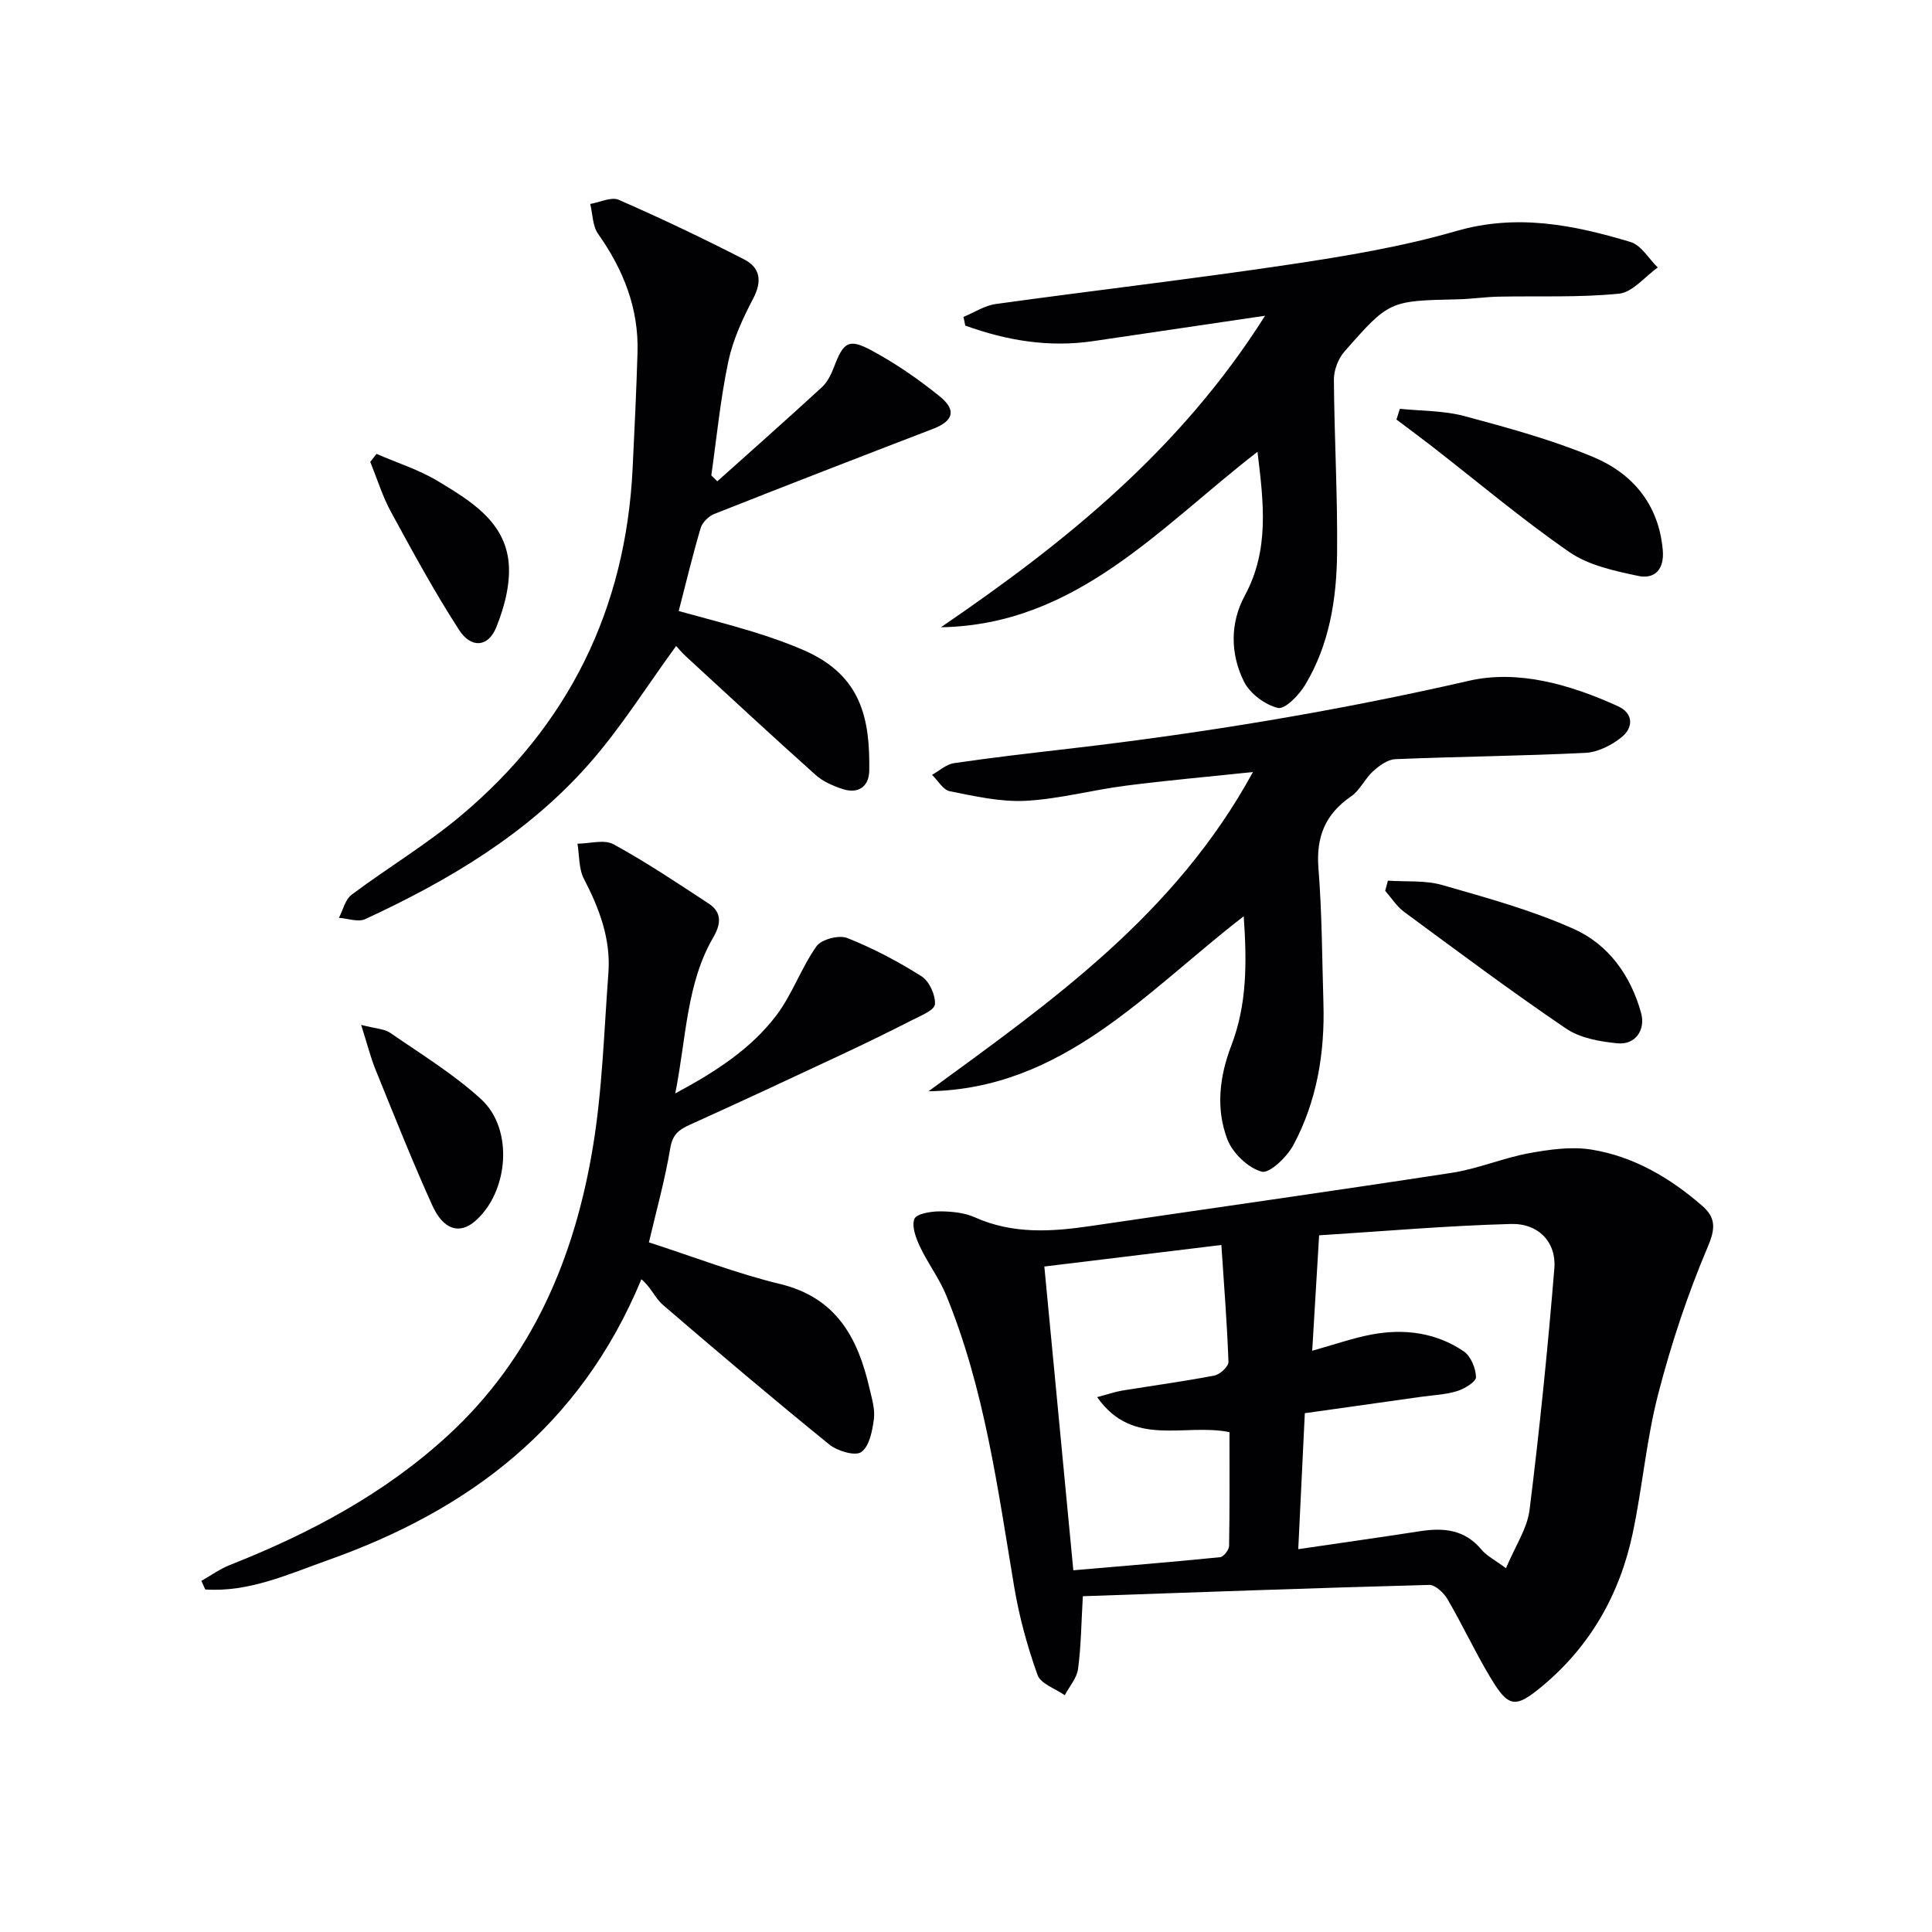
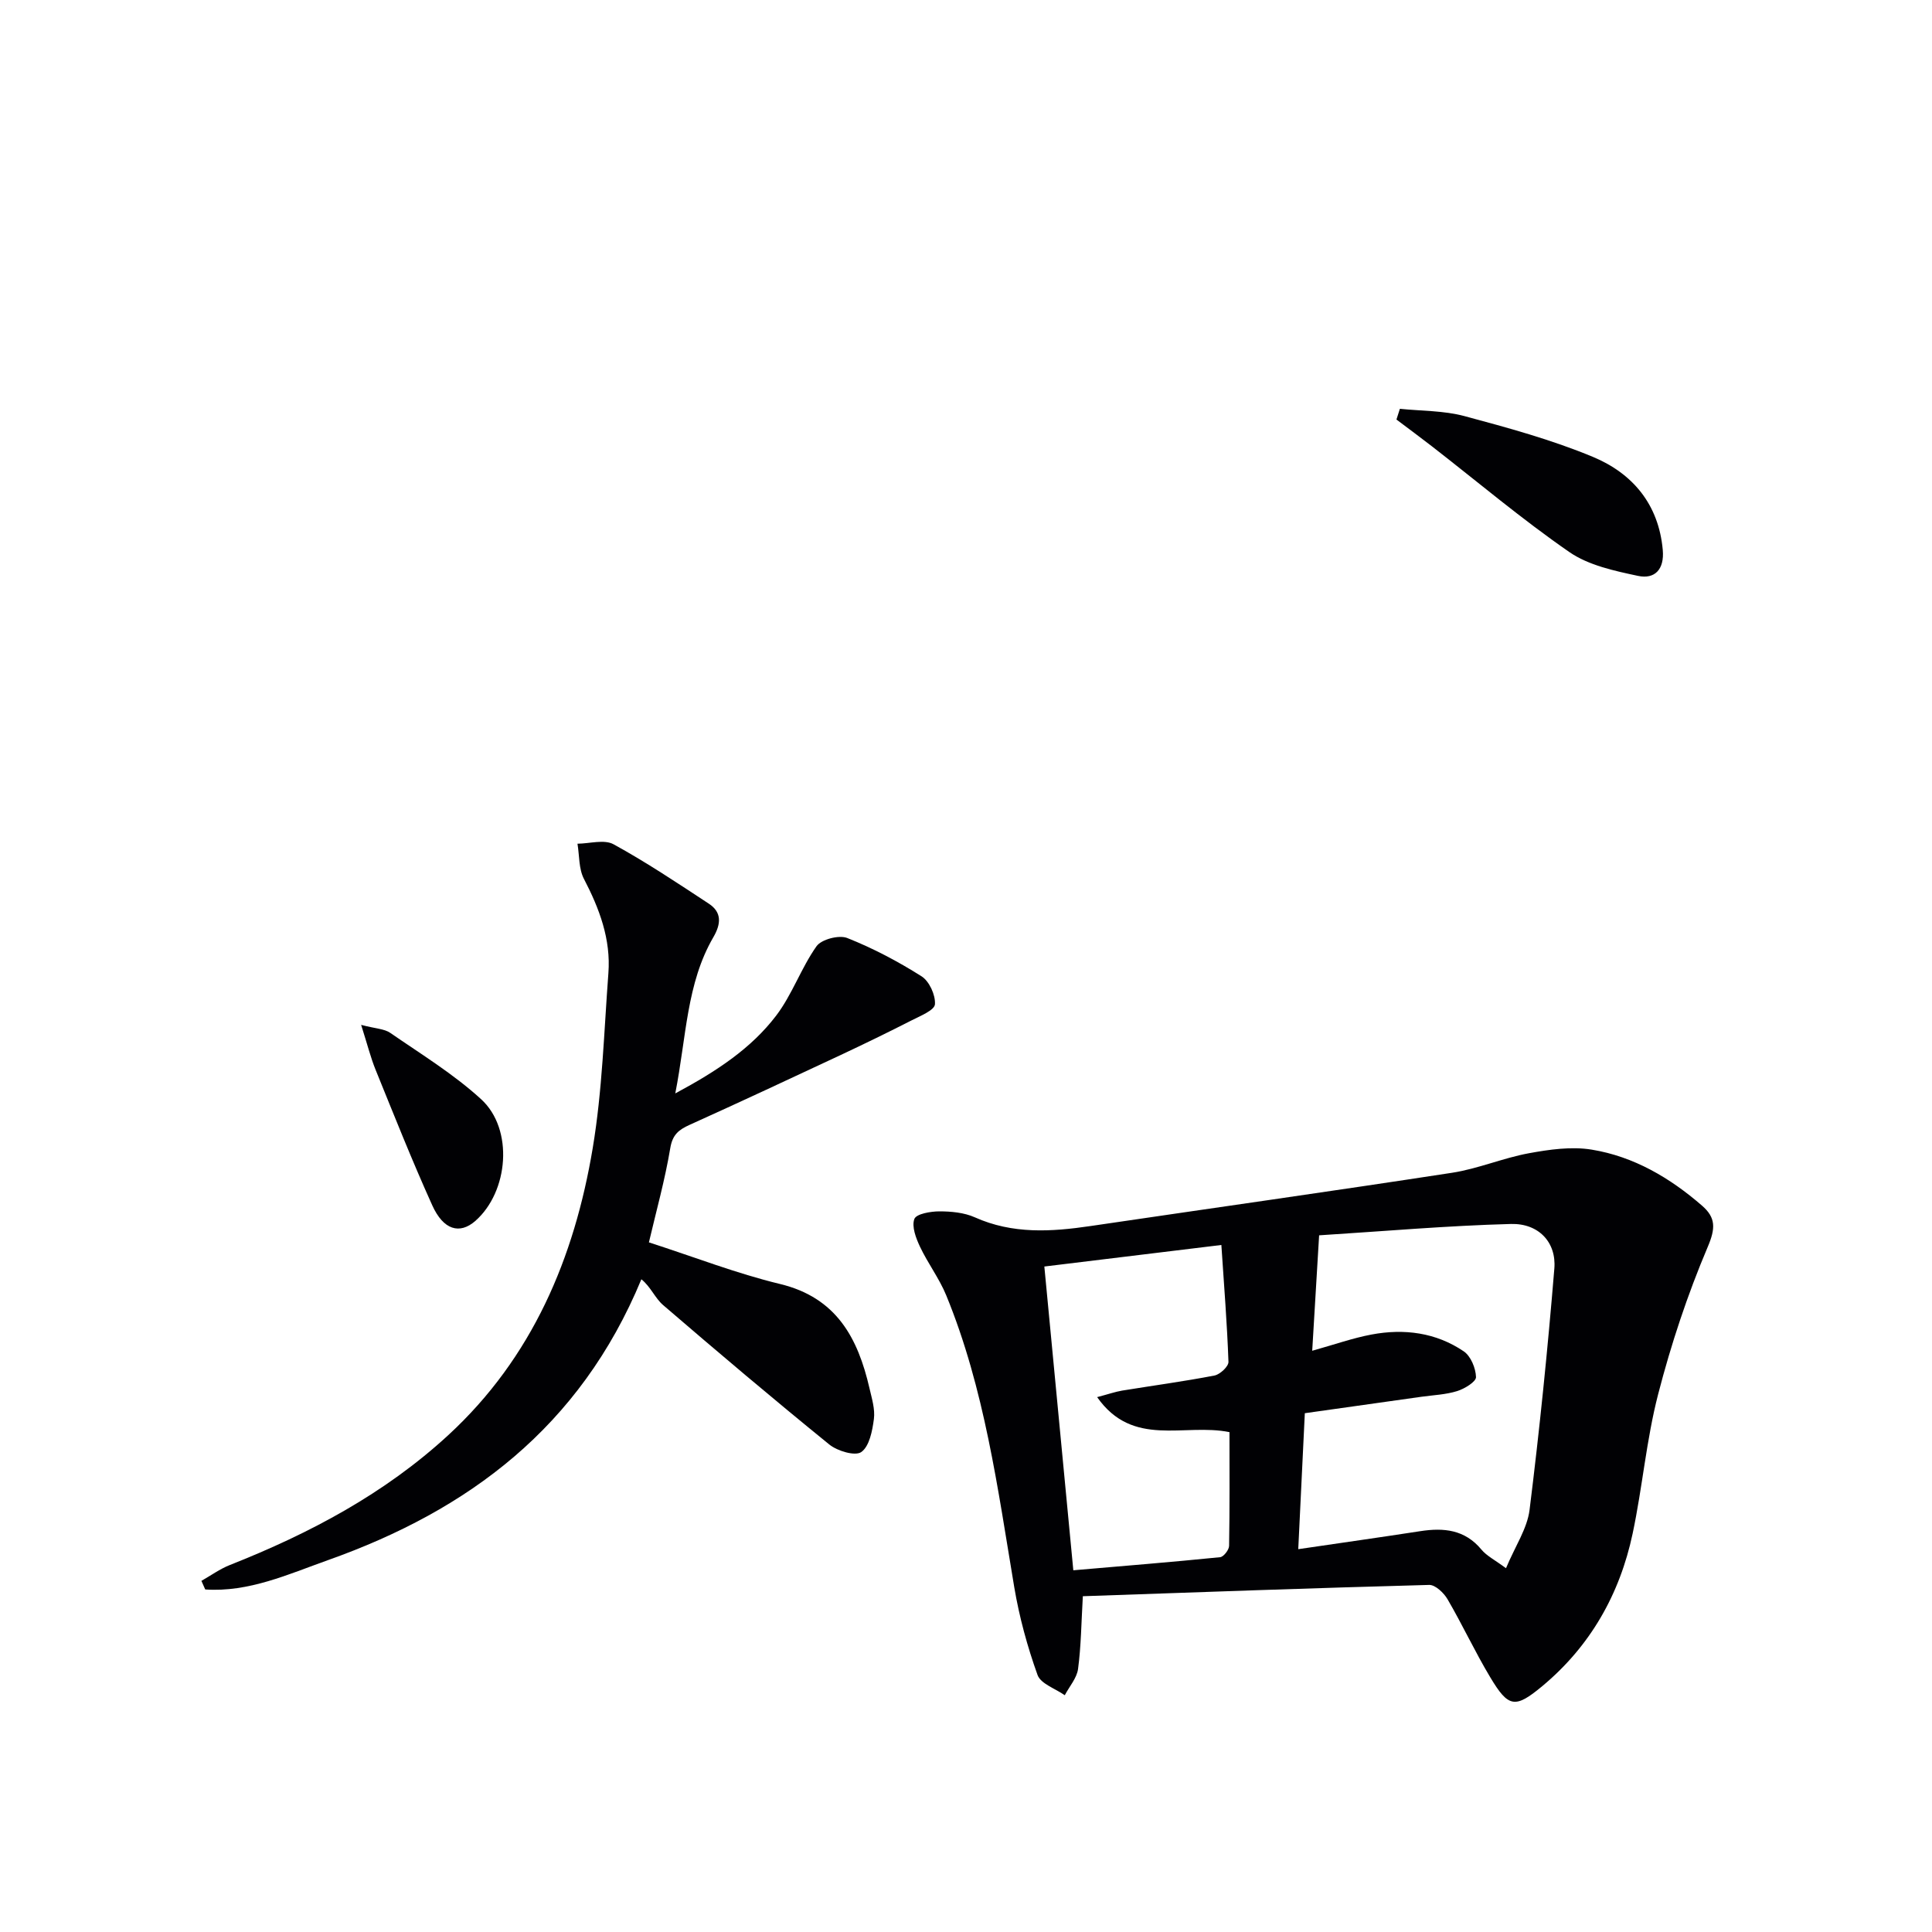
<svg xmlns="http://www.w3.org/2000/svg" enable-background="new 0 0 400 400" viewBox="0 0 400 400">
  <g fill="#010104">
    <path d="m224.19 330.48c-.32 5.53-.36 10.33-.99 15.05-.25 1.9-1.8 3.64-2.75 5.45-1.95-1.38-4.98-2.36-5.64-4.2-2.11-5.88-3.78-12-4.82-18.17-3.43-20.46-6.14-41.07-14.09-60.44-1.44-3.5-3.8-6.61-5.42-10.04-.84-1.78-1.76-4.19-1.17-5.76.4-1.06 3.37-1.57 5.19-1.57 2.45 0 5.12.25 7.32 1.23 7.83 3.51 15.82 3.01 23.95 1.81 24.95-3.68 49.93-7.2 74.86-11.03 5.37-.83 10.53-3.05 15.89-4.04 4.26-.78 8.83-1.44 13.03-.75 8.7 1.42 16.2 5.83 22.84 11.6 2.86 2.49 2.82 4.68 1.17 8.56-4.18 9.85-7.58 20.11-10.26 30.48-2.44 9.44-3.25 19.28-5.28 28.85-2.66 12.55-8.77 23.31-18.7 31.58-5.66 4.71-7.02 4.44-10.77-1.81-3.16-5.26-5.75-10.86-8.85-16.17-.77-1.32-2.53-3-3.8-2.97-23.91.64-47.82 1.51-71.71 2.34zm47.49-50.82c4.62-1.29 8.39-2.63 12.28-3.36 6.74-1.27 13.34-.42 19.09 3.48 1.46.99 2.49 3.49 2.54 5.33.03.96-2.36 2.42-3.9 2.9-2.35.73-4.89.83-7.36 1.17-8.01 1.13-16.03 2.26-24.18 3.41-.47 9.71-.91 18.8-1.36 28.15 8.9-1.31 17.1-2.47 25.28-3.73 4.86-.75 9.22-.32 12.65 3.82 1.08 1.3 2.74 2.12 5.08 3.85 1.9-4.55 4.39-8.19 4.88-12.08 2.07-16.61 3.76-33.28 5.13-49.96.45-5.42-3.24-9.38-8.98-9.23-13.19.35-26.37 1.51-39.72 2.35-.52 8.55-.96 15.98-1.43 23.9zm-49.46 45.45c10.33-.89 20.37-1.7 30.39-2.71.72-.07 1.85-1.52 1.86-2.35.14-7.92.08-15.85.08-23.54-9.41-1.91-19.98 3.32-27.4-7.25 2.36-.62 3.74-1.11 5.16-1.35 6.38-1.04 12.79-1.9 19.12-3.12 1.16-.22 2.94-1.88 2.91-2.83-.28-7.89-.91-15.76-1.47-24.2-12.5 1.52-24.43 2.97-36.65 4.46 2.02 21.11 3.98 41.68 6 62.89z" />
    <path d="m134.35 257.22c9.43 3.04 18.13 6.44 27.12 8.61 11.72 2.82 16.15 11.19 18.55 21.61.48 2.09 1.18 4.31.91 6.36-.32 2.44-.93 5.64-2.61 6.83-1.26.89-4.94-.2-6.62-1.56-11.62-9.43-23.05-19.1-34.4-28.86-1.69-1.45-2.59-3.81-4.51-5.35-12.71 30.67-35.84 47.83-64.89 58.15-8.21 2.92-16.4 6.69-25.41 6.07-.26-.59-.52-1.18-.79-1.78 1.96-1.11 3.83-2.47 5.91-3.29 16.52-6.53 32.04-14.76 45.2-26.88 17.41-16.04 26.11-36.69 29.91-59.45 1.99-11.91 2.33-24.11 3.24-36.19.53-7.03-1.85-13.35-5.06-19.52-1.09-2.09-.93-4.84-1.34-7.29 2.52-.02 5.54-.94 7.47.12 6.79 3.72 13.25 8.04 19.73 12.3 2.73 1.8 2.52 4.21.93 6.94-5.57 9.6-5.55 20.49-7.88 32.34 8.74-4.69 15.73-9.36 20.86-16.07 3.34-4.37 5.18-9.88 8.38-14.4 1.01-1.43 4.64-2.38 6.35-1.71 5.35 2.12 10.52 4.85 15.39 7.93 1.61 1.02 2.92 3.89 2.78 5.8-.1 1.23-3.01 2.4-4.8 3.31-4.88 2.49-9.82 4.89-14.78 7.22-10.38 4.86-20.77 9.71-31.22 14.43-2.25 1.02-3.54 2.03-4 4.83-1.09 6.53-2.88 12.93-4.42 19.5z" />
-     <path d="m148.51 99.65c7.23-6.48 14.51-12.91 21.65-19.48 1.16-1.07 1.95-2.71 2.53-4.23 1.96-5.13 3.02-5.95 7.86-3.33 4.93 2.66 9.62 5.91 13.98 9.43 3.59 2.9 2.84 5.13-1.36 6.75-15.12 5.81-30.23 11.66-45.29 17.62-1.16.46-2.47 1.74-2.81 2.9-1.65 5.55-2.99 11.18-4.55 17.2 5.23 1.45 10.31 2.74 15.33 4.28 3.63 1.12 7.25 2.37 10.72 3.9 11.8 5.2 13.56 14.16 13.4 24.88-.05 3.22-2.21 4.86-5.46 3.81-2-.65-4.11-1.56-5.65-2.94-9.02-8.07-17.9-16.31-26.81-24.51-.94-.86-1.75-1.86-2.06-2.19-6.01 8.22-11.38 16.86-18.01 24.39-12.73 14.47-29.06 24.16-46.38 32.17-1.46.67-3.6-.15-5.43-.27.85-1.62 1.3-3.79 2.62-4.78 7.44-5.58 15.5-10.39 22.6-16.35 22.32-18.71 34.18-42.81 35.59-71.97.39-7.97.77-15.94 1.01-23.91.28-9.17-2.92-17.18-8.16-24.6-1.15-1.63-1.12-4.1-1.63-6.19 1.99-.34 4.35-1.54 5.9-.86 8.79 3.84 17.48 7.98 26.01 12.36 3.27 1.68 3.72 4.49 1.84 8.06-2.17 4.13-4.2 8.54-5.16 13.06-1.64 7.76-2.4 15.7-3.52 23.57.4.4.82.81 1.24 1.23z" />
-     <path d="m259.41 159.84c-9.73 1.03-18.1 1.76-26.43 2.84-6.91.89-13.74 2.76-20.66 3.12-5.19.27-10.5-.96-15.67-1.98-1.4-.28-2.46-2.22-3.68-3.4 1.52-.84 2.96-2.19 4.56-2.42 7.88-1.16 15.8-2.06 23.71-2.98 27.87-3.23 55.48-7.79 82.88-14.07 10.24-2.35 21.04.8 30.85 5.26 3.24 1.47 3.25 4.43.74 6.44-2.06 1.65-4.89 3.09-7.45 3.22-13.12.65-26.27.76-39.4 1.31-1.58.07-3.31 1.35-4.58 2.5-1.7 1.54-2.71 3.94-4.55 5.2-5.36 3.67-7.27 8.4-6.76 14.88.74 9.27.75 18.6 1.03 27.91.31 10.3-1.34 20.27-6.21 29.39-1.32 2.47-4.96 5.96-6.57 5.52-2.83-.78-6.01-3.83-7.1-6.67-2.44-6.35-1.64-13.07.81-19.44 3.25-8.45 3.24-17.14 2.57-26.77-20.29 15.67-37.39 35.76-65.27 36.24 25.3-18.5 51-36.44 67.18-66.1z" />
-     <path d="m261.92 65.37c-12.71 1.88-24.13 3.56-35.54 5.25-9.21 1.37-17.99-.12-26.53-3.21-.12-.6-.25-1.2-.37-1.8 2.23-.92 4.39-2.35 6.7-2.67 20.22-2.8 40.51-5.15 60.7-8.16 11.63-1.74 23.34-3.68 34.6-6.94 12.56-3.64 24.31-1.28 36.1 2.26 2.21.66 3.78 3.47 5.64 5.28-2.66 1.89-5.19 5.13-8.02 5.42-8.25.83-16.62.45-24.95.62-2.82.06-5.63.49-8.45.55-14.11.32-14.17.24-23.49 10.87-1.27 1.46-2.15 3.82-2.14 5.75.08 11.97.78 23.94.66 35.91-.1 9.51-1.58 18.93-6.6 27.28-1.26 2.11-4.19 5.13-5.65 4.79-2.68-.64-5.81-2.99-7.04-5.47-2.82-5.71-2.9-12.1.18-17.78 5.11-9.44 3.92-19.17 2.63-29.78-20.29 15.68-37.53 35.84-65.55 36.33 25.65-17.5 49.53-36.65 67.12-64.5z" />
+     <path d="m259.41 159.84z" />
    <path d="m289.83 84.64c4.47.46 9.09.36 13.37 1.51 8.98 2.41 18.03 4.88 26.59 8.44 8.21 3.42 13.63 9.81 14.47 19.29.35 4.01-1.65 6.09-5.13 5.35-4.89-1.04-10.22-2.18-14.21-4.93-9.84-6.8-19.02-14.57-28.49-21.92-2.41-1.87-4.87-3.68-7.31-5.52.23-.74.47-1.48.71-2.22z" />
-     <path d="m287.35 182.33c3.77.26 7.71-.11 11.26.91 9.21 2.64 18.56 5.21 27.27 9.11 7.13 3.2 11.76 9.63 13.89 17.37.97 3.52-1.2 6.64-4.85 6.29-3.67-.35-7.78-1.08-10.72-3.08-11.39-7.73-22.43-15.98-33.51-24.15-1.53-1.13-2.61-2.88-3.9-4.35.18-.7.37-1.4.56-2.1z" />
    <path d="m74.77 212.19c3.01.79 4.8.81 6.02 1.65 6.4 4.42 13.13 8.53 18.83 13.75 6.77 6.19 5.69 19.16-1.23 25.21-3.21 2.8-6.58 1.89-8.9-3.26-4.17-9.22-7.9-18.63-11.71-28.01-1.04-2.55-1.71-5.25-3.01-9.34z" />
-     <path d="m77.95 93.97c4.27 1.86 8.81 3.28 12.76 5.67 6.39 3.87 13.36 8.01 14.51 16.08.65 4.55-.7 9.79-2.48 14.17-1.68 4.14-5.21 4.37-7.68.55-5.1-7.88-9.6-16.17-14.1-24.43-1.78-3.27-2.89-6.91-4.3-10.38.44-.55.86-1.11 1.29-1.66z" />
  </g>
</svg>